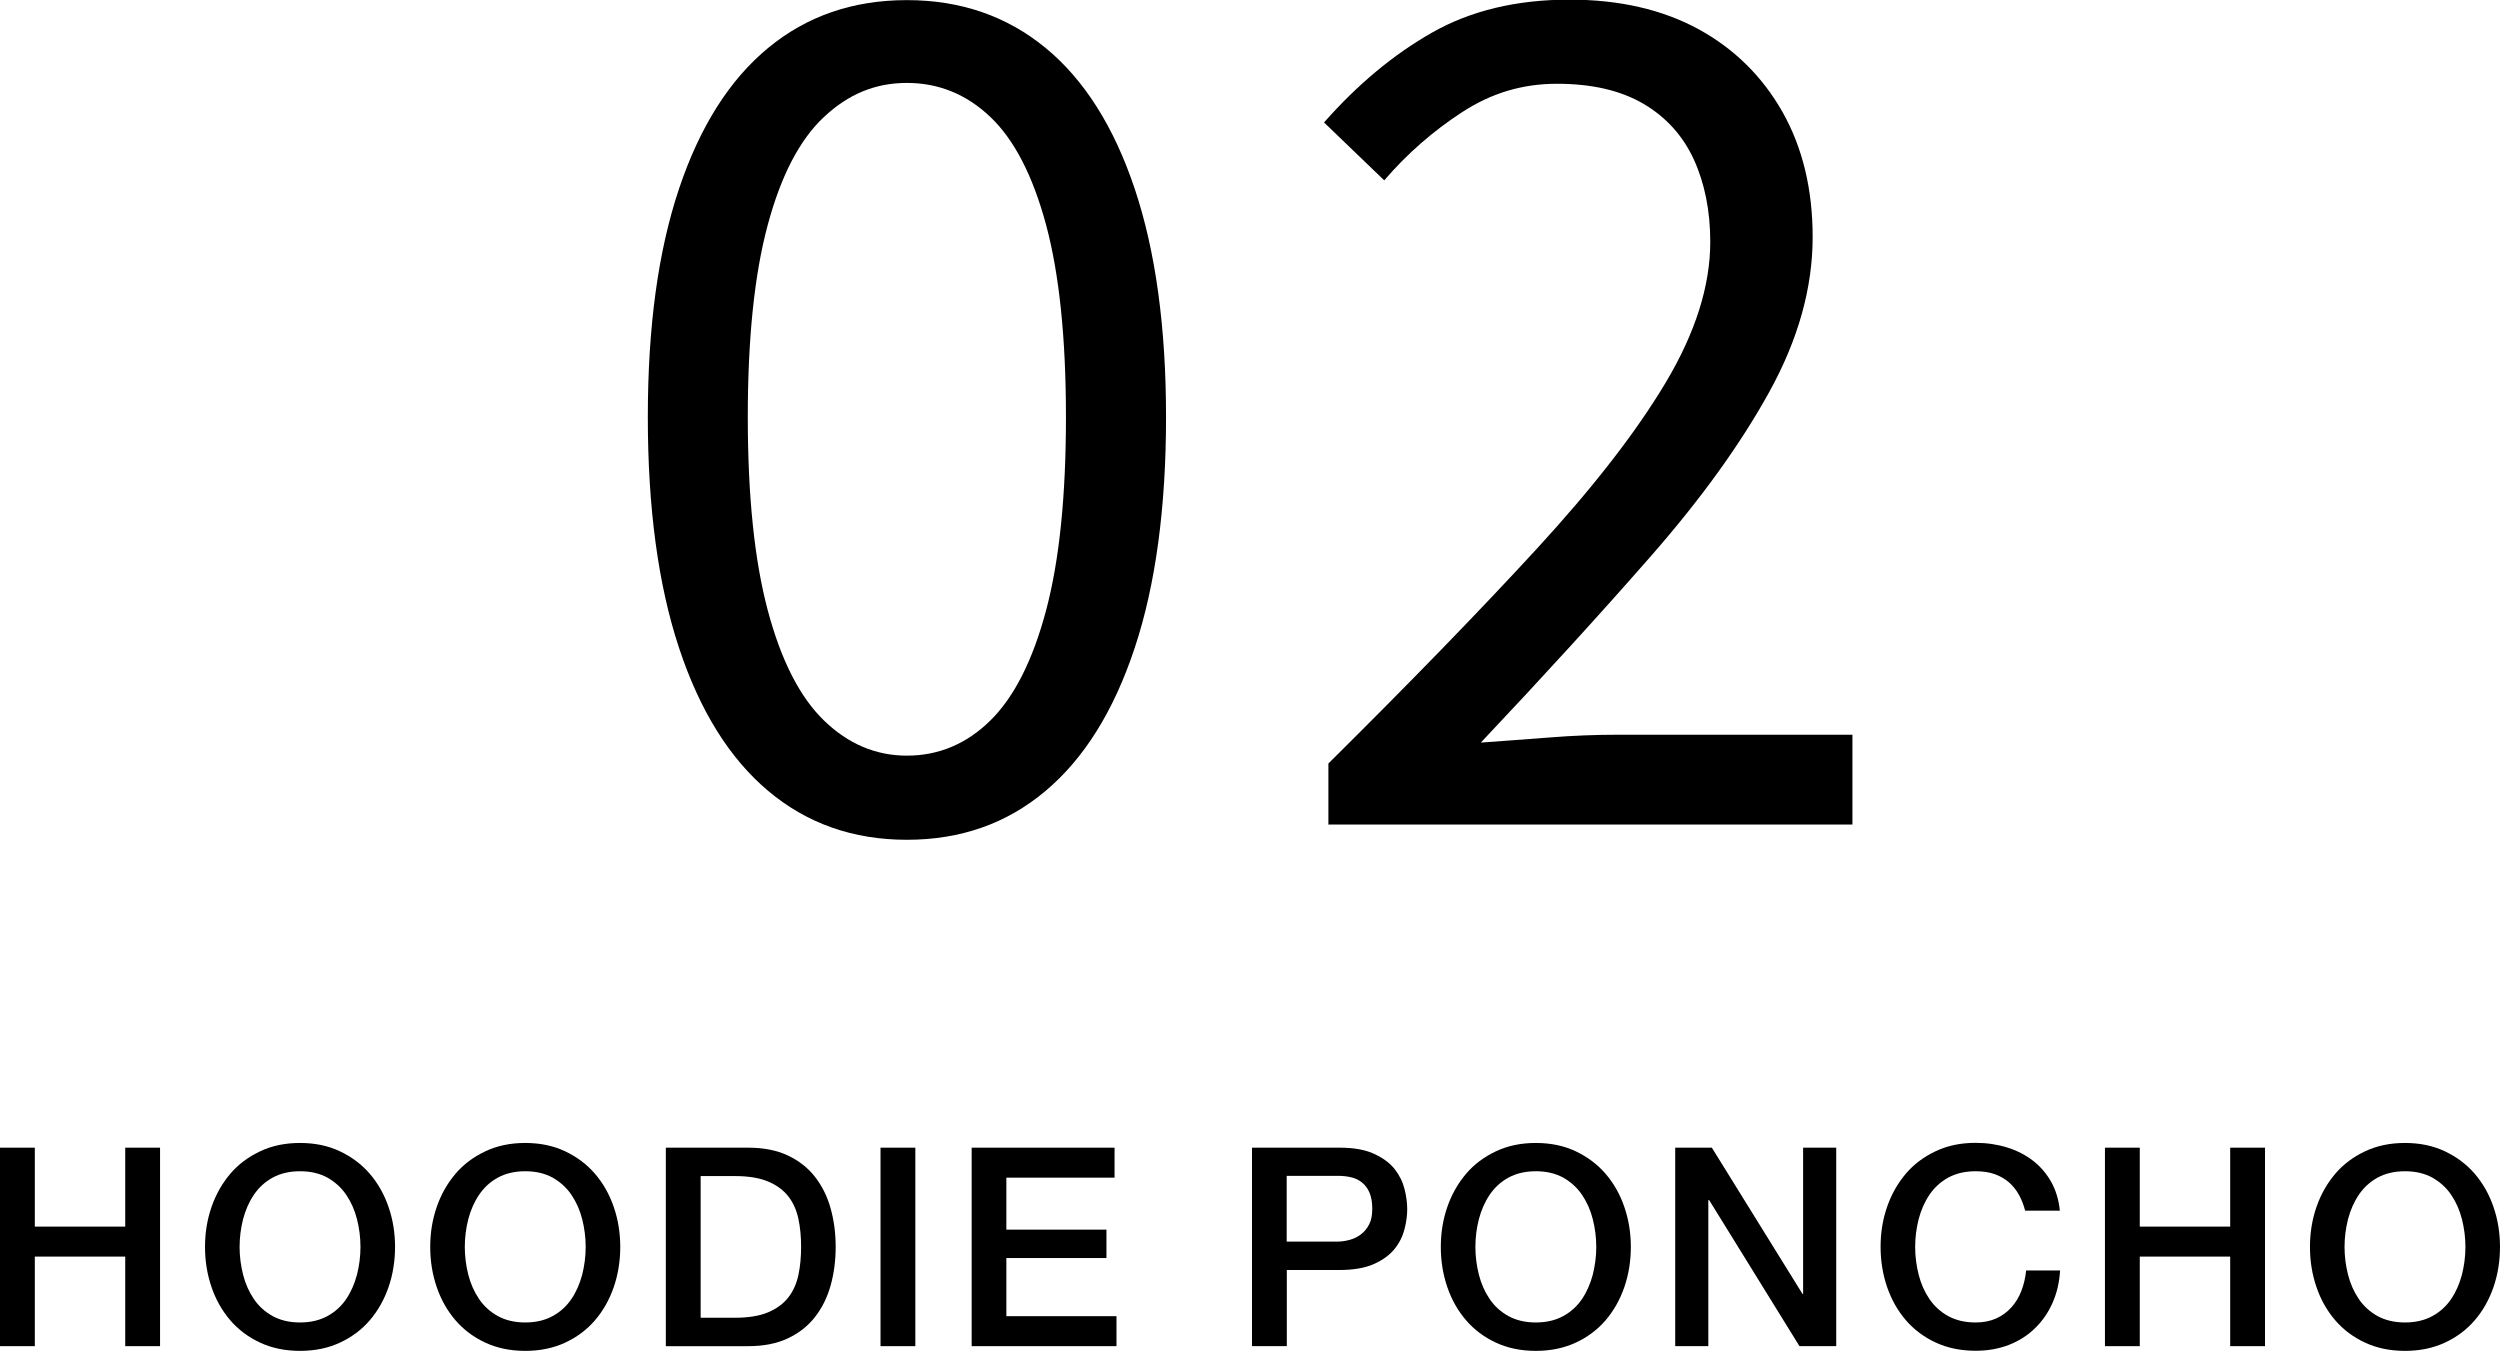
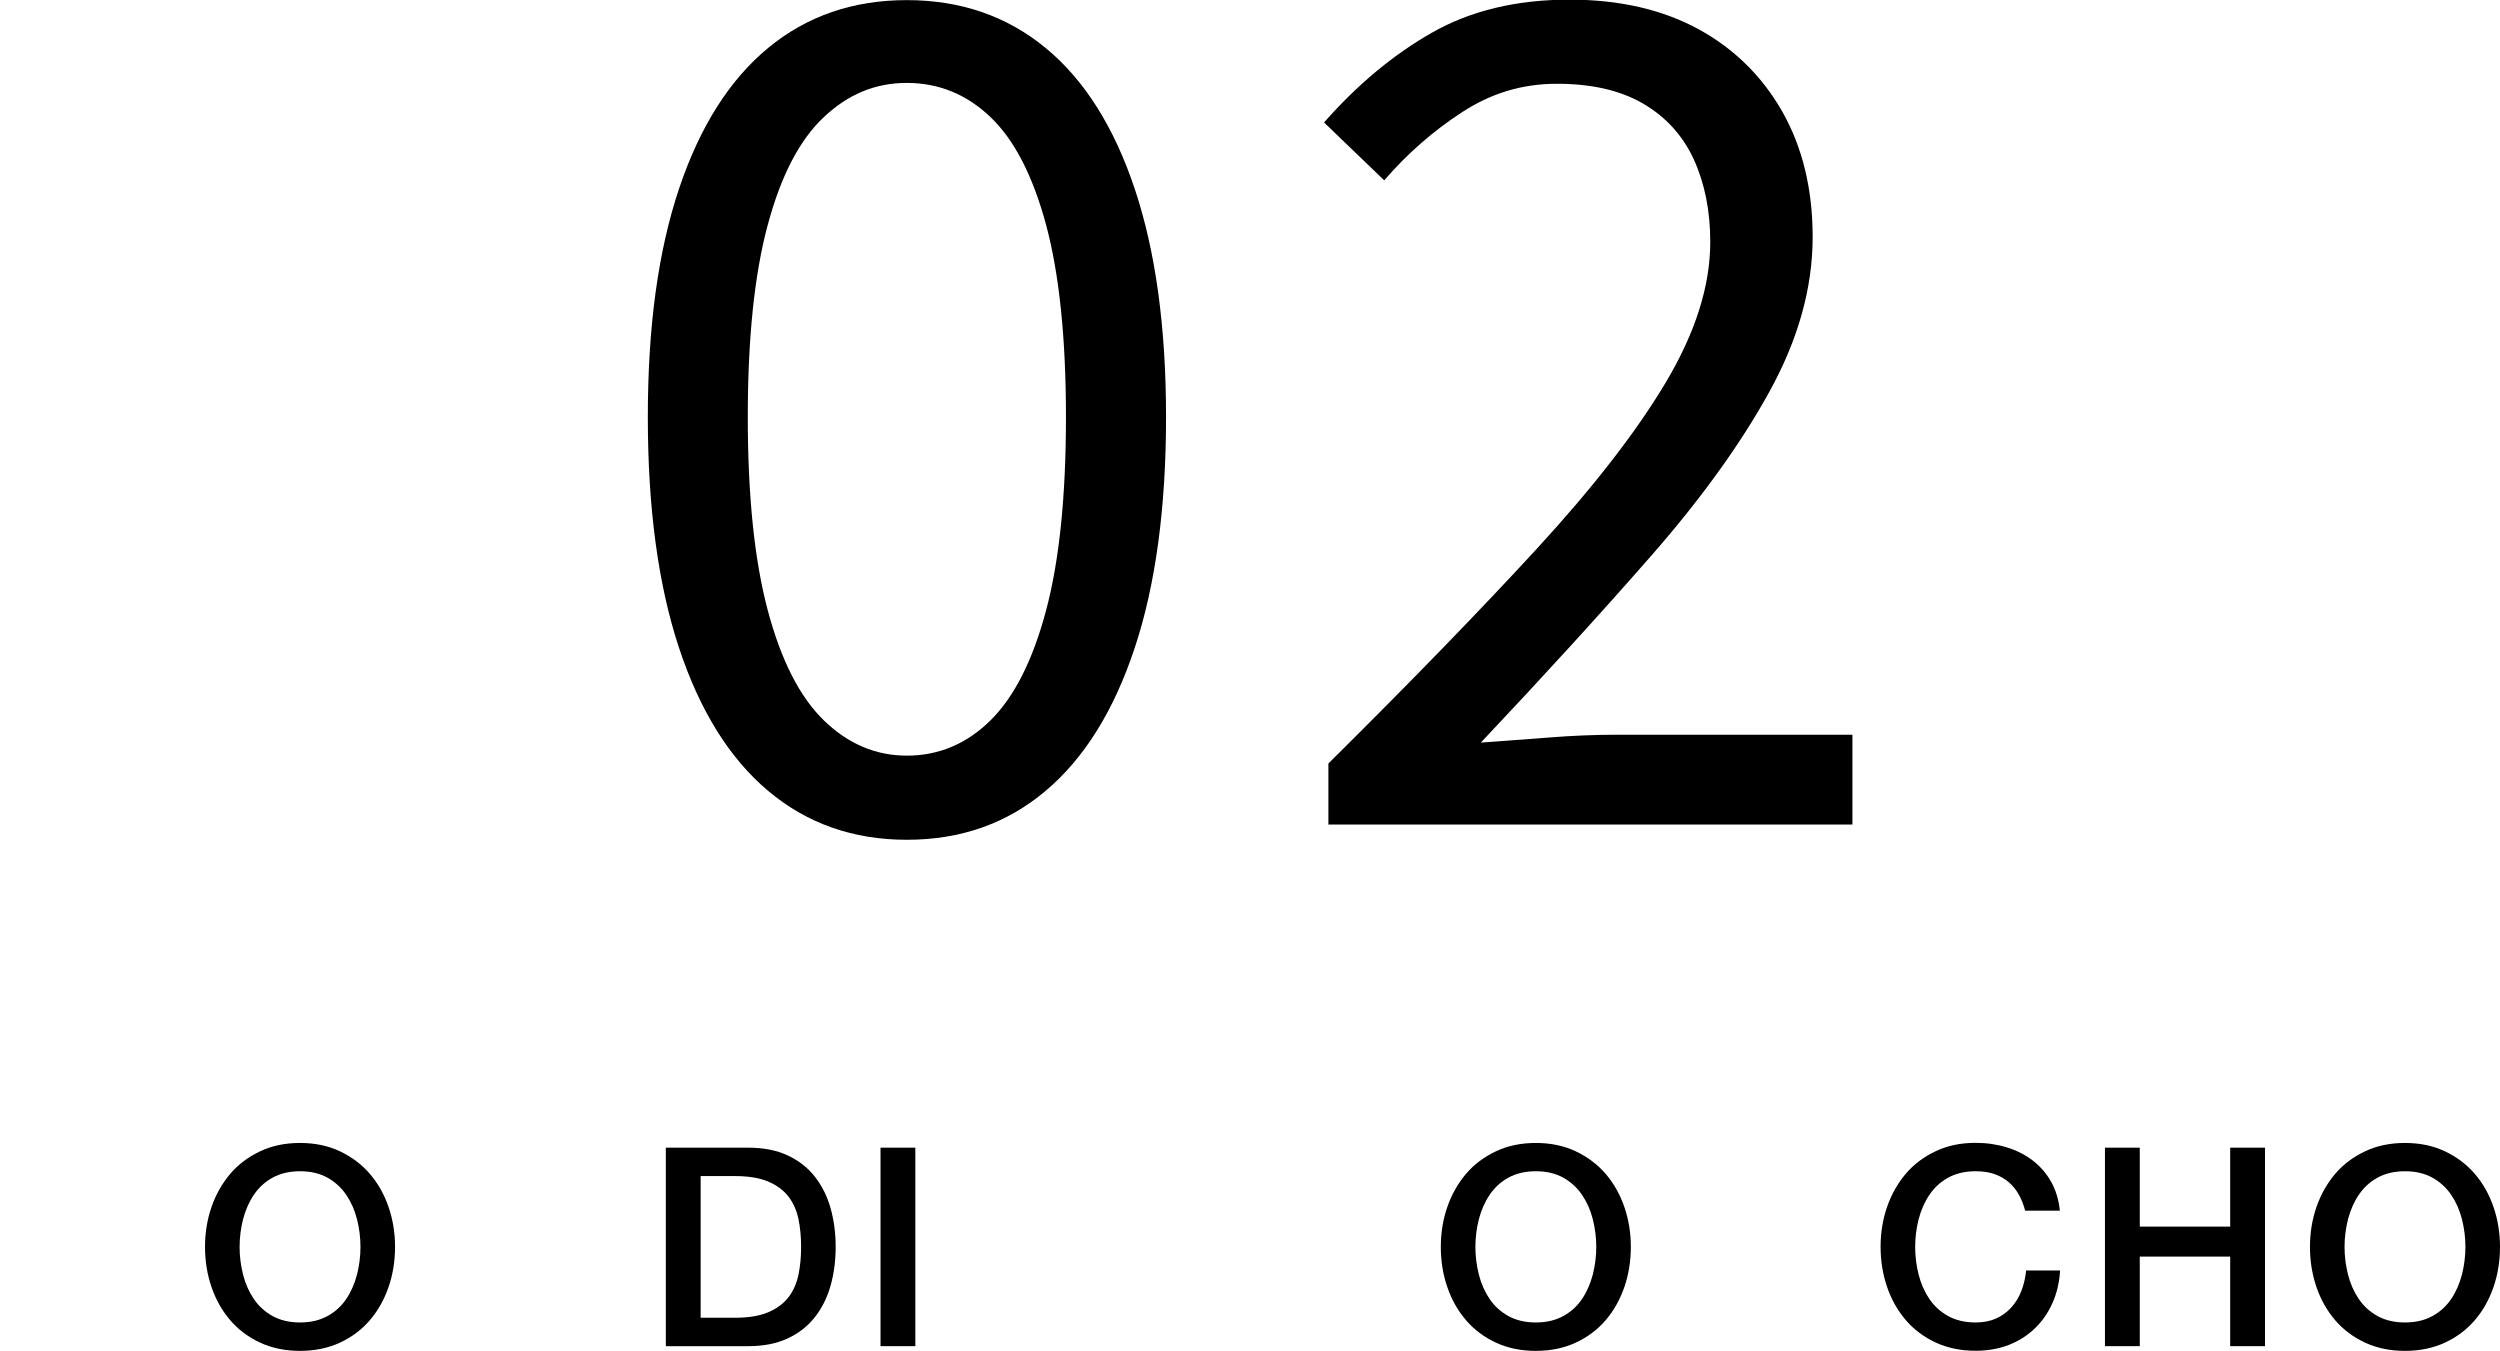
<svg xmlns="http://www.w3.org/2000/svg" id="_レイヤー_1" viewBox="0 0 206.81 111.75">
  <defs>
    <style>.cls-1{stroke-width:0px;}</style>
  </defs>
  <path class="cls-1" d="M75.02,69.47c-4.45,0-8.27-1.35-11.47-4.04-3.2-2.69-5.66-6.64-7.38-11.84-1.72-5.2-2.58-11.56-2.58-19.08s.86-13.75,2.58-18.89c1.72-5.14,4.18-9.02,7.38-11.66s7.02-3.95,11.47-3.95,8.27,1.32,11.47,3.95c3.2,2.63,5.66,6.52,7.38,11.66,1.72,5.14,2.59,11.44,2.59,18.89s-.86,13.88-2.59,19.08c-1.72,5.2-4.18,9.15-7.38,11.84-3.2,2.7-7.02,4.04-11.47,4.04ZM75.02,62.51c2.63,0,4.94-.97,6.91-2.91,1.97-1.94,3.51-4.98,4.61-9.12,1.1-4.14,1.64-9.46,1.64-15.98s-.55-11.81-1.64-15.89c-1.1-4.07-2.63-7.05-4.61-8.93-1.97-1.88-4.28-2.82-6.91-2.82s-4.86.94-6.86,2.82c-2.01,1.88-3.56,4.86-4.65,8.93-1.1,4.07-1.65,9.37-1.65,15.89s.55,11.84,1.65,15.98c1.1,4.14,2.65,7.18,4.65,9.12,2,1.94,4.29,2.91,6.86,2.91Z" />
  <path class="cls-1" d="M109.89,68.24v-5.08c6.77-6.71,12.5-12.61,17.2-17.72,4.7-5.11,8.27-9.71,10.72-13.82,2.44-4.1,3.67-7.97,3.67-11.61,0-2.57-.46-4.84-1.36-6.82-.91-1.97-2.3-3.51-4.18-4.61-1.88-1.1-4.26-1.65-7.14-1.65s-5.44.78-7.85,2.35c-2.41,1.57-4.56,3.45-6.44,5.64l-4.98-4.79c2.76-3.13,5.73-5.61,8.93-7.43,3.2-1.82,6.99-2.73,11.37-2.73,4.14,0,7.69.82,10.67,2.44,2.98,1.63,5.29,3.92,6.96,6.86,1.66,2.95,2.49,6.39,2.49,10.34,0,4.2-1.19,8.46-3.57,12.78-2.38,4.32-5.64,8.85-9.78,13.58-4.14,4.73-8.84,9.89-14.1,15.46,1.75-.12,3.63-.27,5.64-.42,2-.16,3.88-.23,5.64-.23h19.46v7.43h-43.33Z" />
-   <path class="cls-1" d="M0,94.94h2.88v6.53h7.48v-6.53h2.88v16.42h-2.88v-7.41H2.88v7.41H0v-16.42Z" />
  <path class="cls-1" d="M24.82,94.55c1.23,0,2.33.23,3.3.69s1.8,1.08,2.47,1.86,1.19,1.69,1.55,2.74c.36,1.04.54,2.15.54,3.31s-.18,2.29-.54,3.33-.88,1.96-1.55,2.74c-.67.78-1.5,1.4-2.47,1.85s-2.07.68-3.3.68-2.33-.23-3.3-.68-1.8-1.07-2.47-1.85c-.67-.78-1.19-1.69-1.55-2.74s-.54-2.15-.54-3.33.18-2.27.54-3.31c.36-1.04.88-1.95,1.55-2.74s1.5-1.4,2.47-1.86,2.07-.69,3.3-.69ZM24.82,96.89c-.87,0-1.63.18-2.27.53-.64.35-1.15.83-1.55,1.42-.4.59-.69,1.26-.89,2.01-.19.75-.29,1.52-.29,2.3s.1,1.55.29,2.3c.19.75.49,1.42.89,2.01.4.59.92,1.06,1.55,1.41.64.35,1.39.53,2.27.53s1.63-.18,2.27-.53c.64-.35,1.15-.82,1.55-1.41.4-.59.69-1.26.89-2.01.19-.75.29-1.52.29-2.3s-.1-1.55-.29-2.3-.49-1.42-.89-2.01c-.4-.59-.92-1.06-1.55-1.42-.64-.35-1.39-.53-2.27-.53Z" />
-   <path class="cls-1" d="M43.45,94.55c1.23,0,2.33.23,3.3.69s1.8,1.08,2.47,1.86,1.19,1.69,1.55,2.74c.36,1.04.54,2.15.54,3.31s-.18,2.29-.54,3.33-.88,1.96-1.55,2.74c-.67.78-1.5,1.4-2.47,1.85s-2.07.68-3.3.68-2.33-.23-3.3-.68-1.8-1.07-2.47-1.85c-.67-.78-1.19-1.69-1.55-2.74s-.54-2.15-.54-3.33.18-2.27.54-3.31c.36-1.04.88-1.95,1.55-2.74s1.5-1.4,2.47-1.86,2.07-.69,3.3-.69ZM43.45,96.89c-.87,0-1.63.18-2.27.53-.64.35-1.15.83-1.55,1.42-.4.59-.69,1.26-.89,2.01-.19.75-.29,1.52-.29,2.3s.1,1.55.29,2.3c.19.75.49,1.42.89,2.01.4.59.92,1.06,1.55,1.41.64.35,1.39.53,2.27.53s1.63-.18,2.27-.53c.64-.35,1.15-.82,1.55-1.41.4-.59.69-1.26.89-2.01.19-.75.29-1.52.29-2.3s-.1-1.55-.29-2.3-.49-1.42-.89-2.01c-.4-.59-.92-1.06-1.55-1.42-.64-.35-1.39-.53-2.27-.53Z" />
  <path class="cls-1" d="M55.08,94.94h6.81c1.26,0,2.35.21,3.27.64.92.43,1.67,1.02,2.25,1.76.58.74,1.02,1.61,1.3,2.61.28,1,.42,2.06.42,3.2s-.14,2.2-.42,3.2c-.28,1-.72,1.87-1.3,2.61-.58.74-1.33,1.33-2.25,1.76-.92.43-2.01.64-3.27.64h-6.81v-16.42ZM57.96,109.01h2.83c1.12,0,2.04-.15,2.75-.45.71-.3,1.27-.71,1.68-1.24.41-.53.68-1.15.83-1.86.15-.71.22-1.48.22-2.31s-.07-1.6-.22-2.31c-.15-.71-.42-1.33-.83-1.86-.41-.53-.97-.94-1.68-1.24-.71-.3-1.63-.45-2.75-.45h-2.83v11.73Z" />
  <path class="cls-1" d="M72.84,94.94h2.88v16.42h-2.88v-16.42Z" />
-   <path class="cls-1" d="M80.38,94.94h11.82v2.48h-8.95v4.3h8.28v2.35h-8.28v4.81h9.11v2.48h-11.98v-16.42Z" />
-   <path class="cls-1" d="M103.57,94.94h7.25c1.17,0,2.12.17,2.85.51.74.34,1.3.76,1.7,1.26.4.51.67,1.06.82,1.66s.22,1.15.22,1.66-.07,1.05-.22,1.64-.42,1.14-.82,1.64-.97.92-1.7,1.25c-.74.33-1.69.5-2.85.5h-4.37v6.3h-2.88v-16.42ZM106.44,102.71h4.21c.32,0,.65-.05.99-.14.34-.09.65-.24.93-.45.28-.21.51-.48.69-.83.18-.34.26-.78.26-1.3s-.08-.98-.23-1.33c-.15-.35-.36-.63-.62-.84-.26-.21-.56-.35-.9-.43-.34-.08-.7-.12-1.08-.12h-4.25v5.43Z" />
  <path class="cls-1" d="M127.05,94.55c1.23,0,2.33.23,3.3.69s1.8,1.08,2.47,1.86,1.19,1.69,1.55,2.74c.36,1.04.54,2.15.54,3.31s-.18,2.29-.54,3.33-.88,1.96-1.55,2.74c-.67.78-1.5,1.4-2.47,1.85s-2.07.68-3.3.68-2.33-.23-3.3-.68-1.8-1.07-2.47-1.85c-.67-.78-1.19-1.69-1.55-2.74s-.54-2.15-.54-3.33.18-2.27.54-3.31c.36-1.04.88-1.95,1.55-2.74s1.5-1.4,2.47-1.86,2.07-.69,3.3-.69ZM127.05,96.89c-.87,0-1.63.18-2.27.53-.64.35-1.15.83-1.55,1.42-.4.59-.69,1.26-.89,2.01-.19.75-.29,1.52-.29,2.3s.1,1.55.29,2.3c.19.75.49,1.42.89,2.01.4.59.92,1.06,1.55,1.41.64.35,1.39.53,2.27.53s1.63-.18,2.27-.53c.64-.35,1.15-.82,1.55-1.41.4-.59.69-1.26.89-2.01.19-.75.29-1.52.29-2.3s-.1-1.55-.29-2.3-.49-1.42-.89-2.01c-.4-.59-.92-1.06-1.55-1.42-.64-.35-1.39-.53-2.27-.53Z" />
-   <path class="cls-1" d="M138.57,94.94h3.04l7.5,12.1h.05v-12.1h2.74v16.42h-3.04l-7.47-12.08h-.07v12.08h-2.74v-16.42Z" />
  <path class="cls-1" d="M167.53,100.16c-.12-.47-.29-.91-.51-1.31s-.49-.74-.83-1.04c-.34-.29-.73-.52-1.18-.68s-.98-.24-1.58-.24c-.87,0-1.63.18-2.27.53-.64.35-1.15.83-1.55,1.42-.4.59-.69,1.26-.89,2.01-.19.75-.29,1.52-.29,2.3s.1,1.55.29,2.3c.19.75.49,1.42.89,2.01.4.59.92,1.06,1.55,1.41.64.35,1.39.53,2.27.53.64,0,1.21-.11,1.7-.33.49-.22.91-.53,1.26-.92.35-.39.63-.85.83-1.37.2-.52.33-1.08.39-1.68h2.81c-.06.98-.27,1.88-.63,2.69-.36.81-.85,1.51-1.46,2.1-.61.59-1.33,1.05-2.16,1.37-.83.32-1.74.48-2.74.48-1.23,0-2.33-.23-3.3-.68s-1.8-1.07-2.47-1.85c-.67-.78-1.19-1.69-1.55-2.74s-.54-2.15-.54-3.33.18-2.27.54-3.31c.36-1.04.88-1.95,1.55-2.74s1.5-1.4,2.47-1.86,2.07-.69,3.3-.69c.92,0,1.79.13,2.6.38s1.53.62,2.15,1.1c.62.48,1.12,1.07,1.51,1.76.38.69.62,1.48.71,2.37h-2.88Z" />
  <path class="cls-1" d="M174.13,94.94h2.88v6.53h7.48v-6.53h2.88v16.42h-2.88v-7.41h-7.48v7.41h-2.88v-16.42Z" />
  <path class="cls-1" d="M198.95,94.55c1.23,0,2.33.23,3.3.69s1.8,1.08,2.47,1.86,1.19,1.69,1.55,2.74c.36,1.04.54,2.15.54,3.31s-.18,2.29-.54,3.33-.88,1.96-1.55,2.74c-.67.78-1.5,1.4-2.47,1.85s-2.07.68-3.3.68-2.33-.23-3.3-.68-1.8-1.07-2.47-1.85c-.67-.78-1.19-1.69-1.55-2.74s-.54-2.15-.54-3.33.18-2.27.54-3.31c.36-1.04.88-1.95,1.55-2.74s1.5-1.4,2.47-1.86,2.07-.69,3.3-.69ZM198.95,96.89c-.87,0-1.63.18-2.27.53-.64.35-1.15.83-1.55,1.42-.4.59-.69,1.26-.89,2.01-.19.75-.29,1.52-.29,2.3s.1,1.55.29,2.3c.19.75.49,1.42.89,2.01.4.59.92,1.06,1.55,1.41.64.35,1.39.53,2.27.53s1.63-.18,2.27-.53c.64-.35,1.15-.82,1.55-1.41.4-.59.69-1.26.89-2.01.19-.75.29-1.52.29-2.3s-.1-1.55-.29-2.3-.49-1.42-.89-2.01c-.4-.59-.92-1.06-1.55-1.42-.64-.35-1.39-.53-2.27-.53Z" />
</svg>